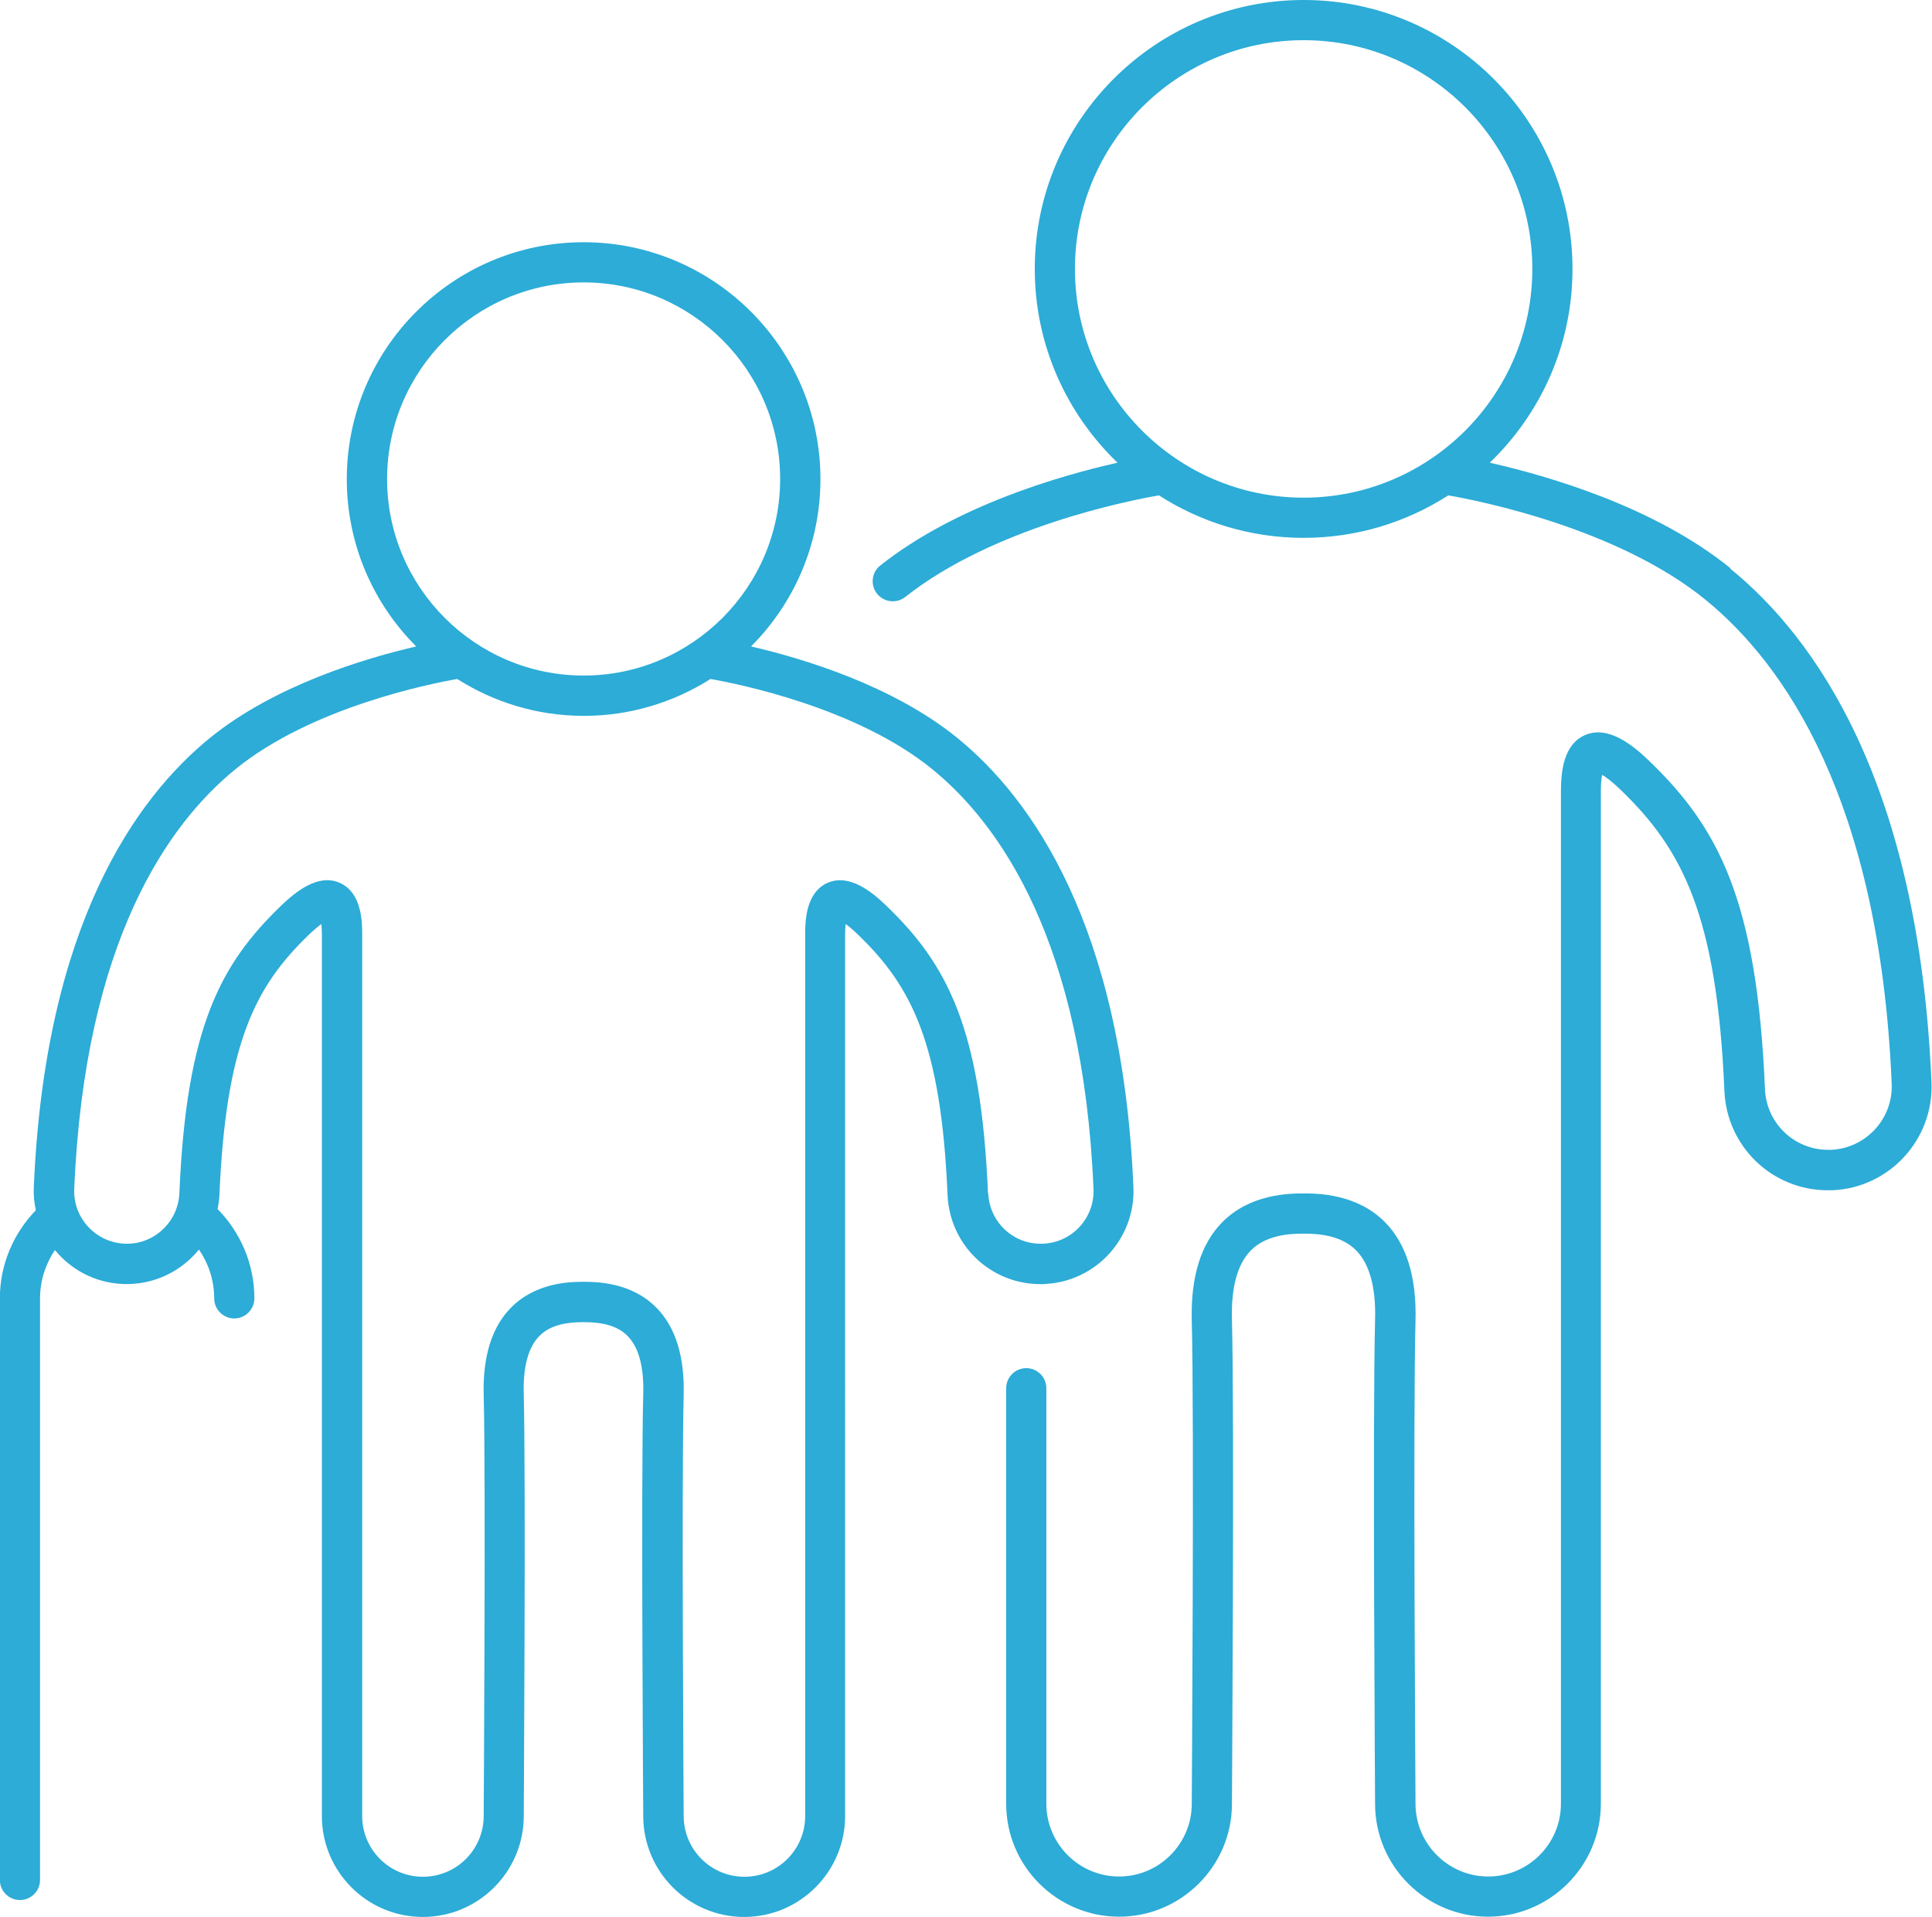
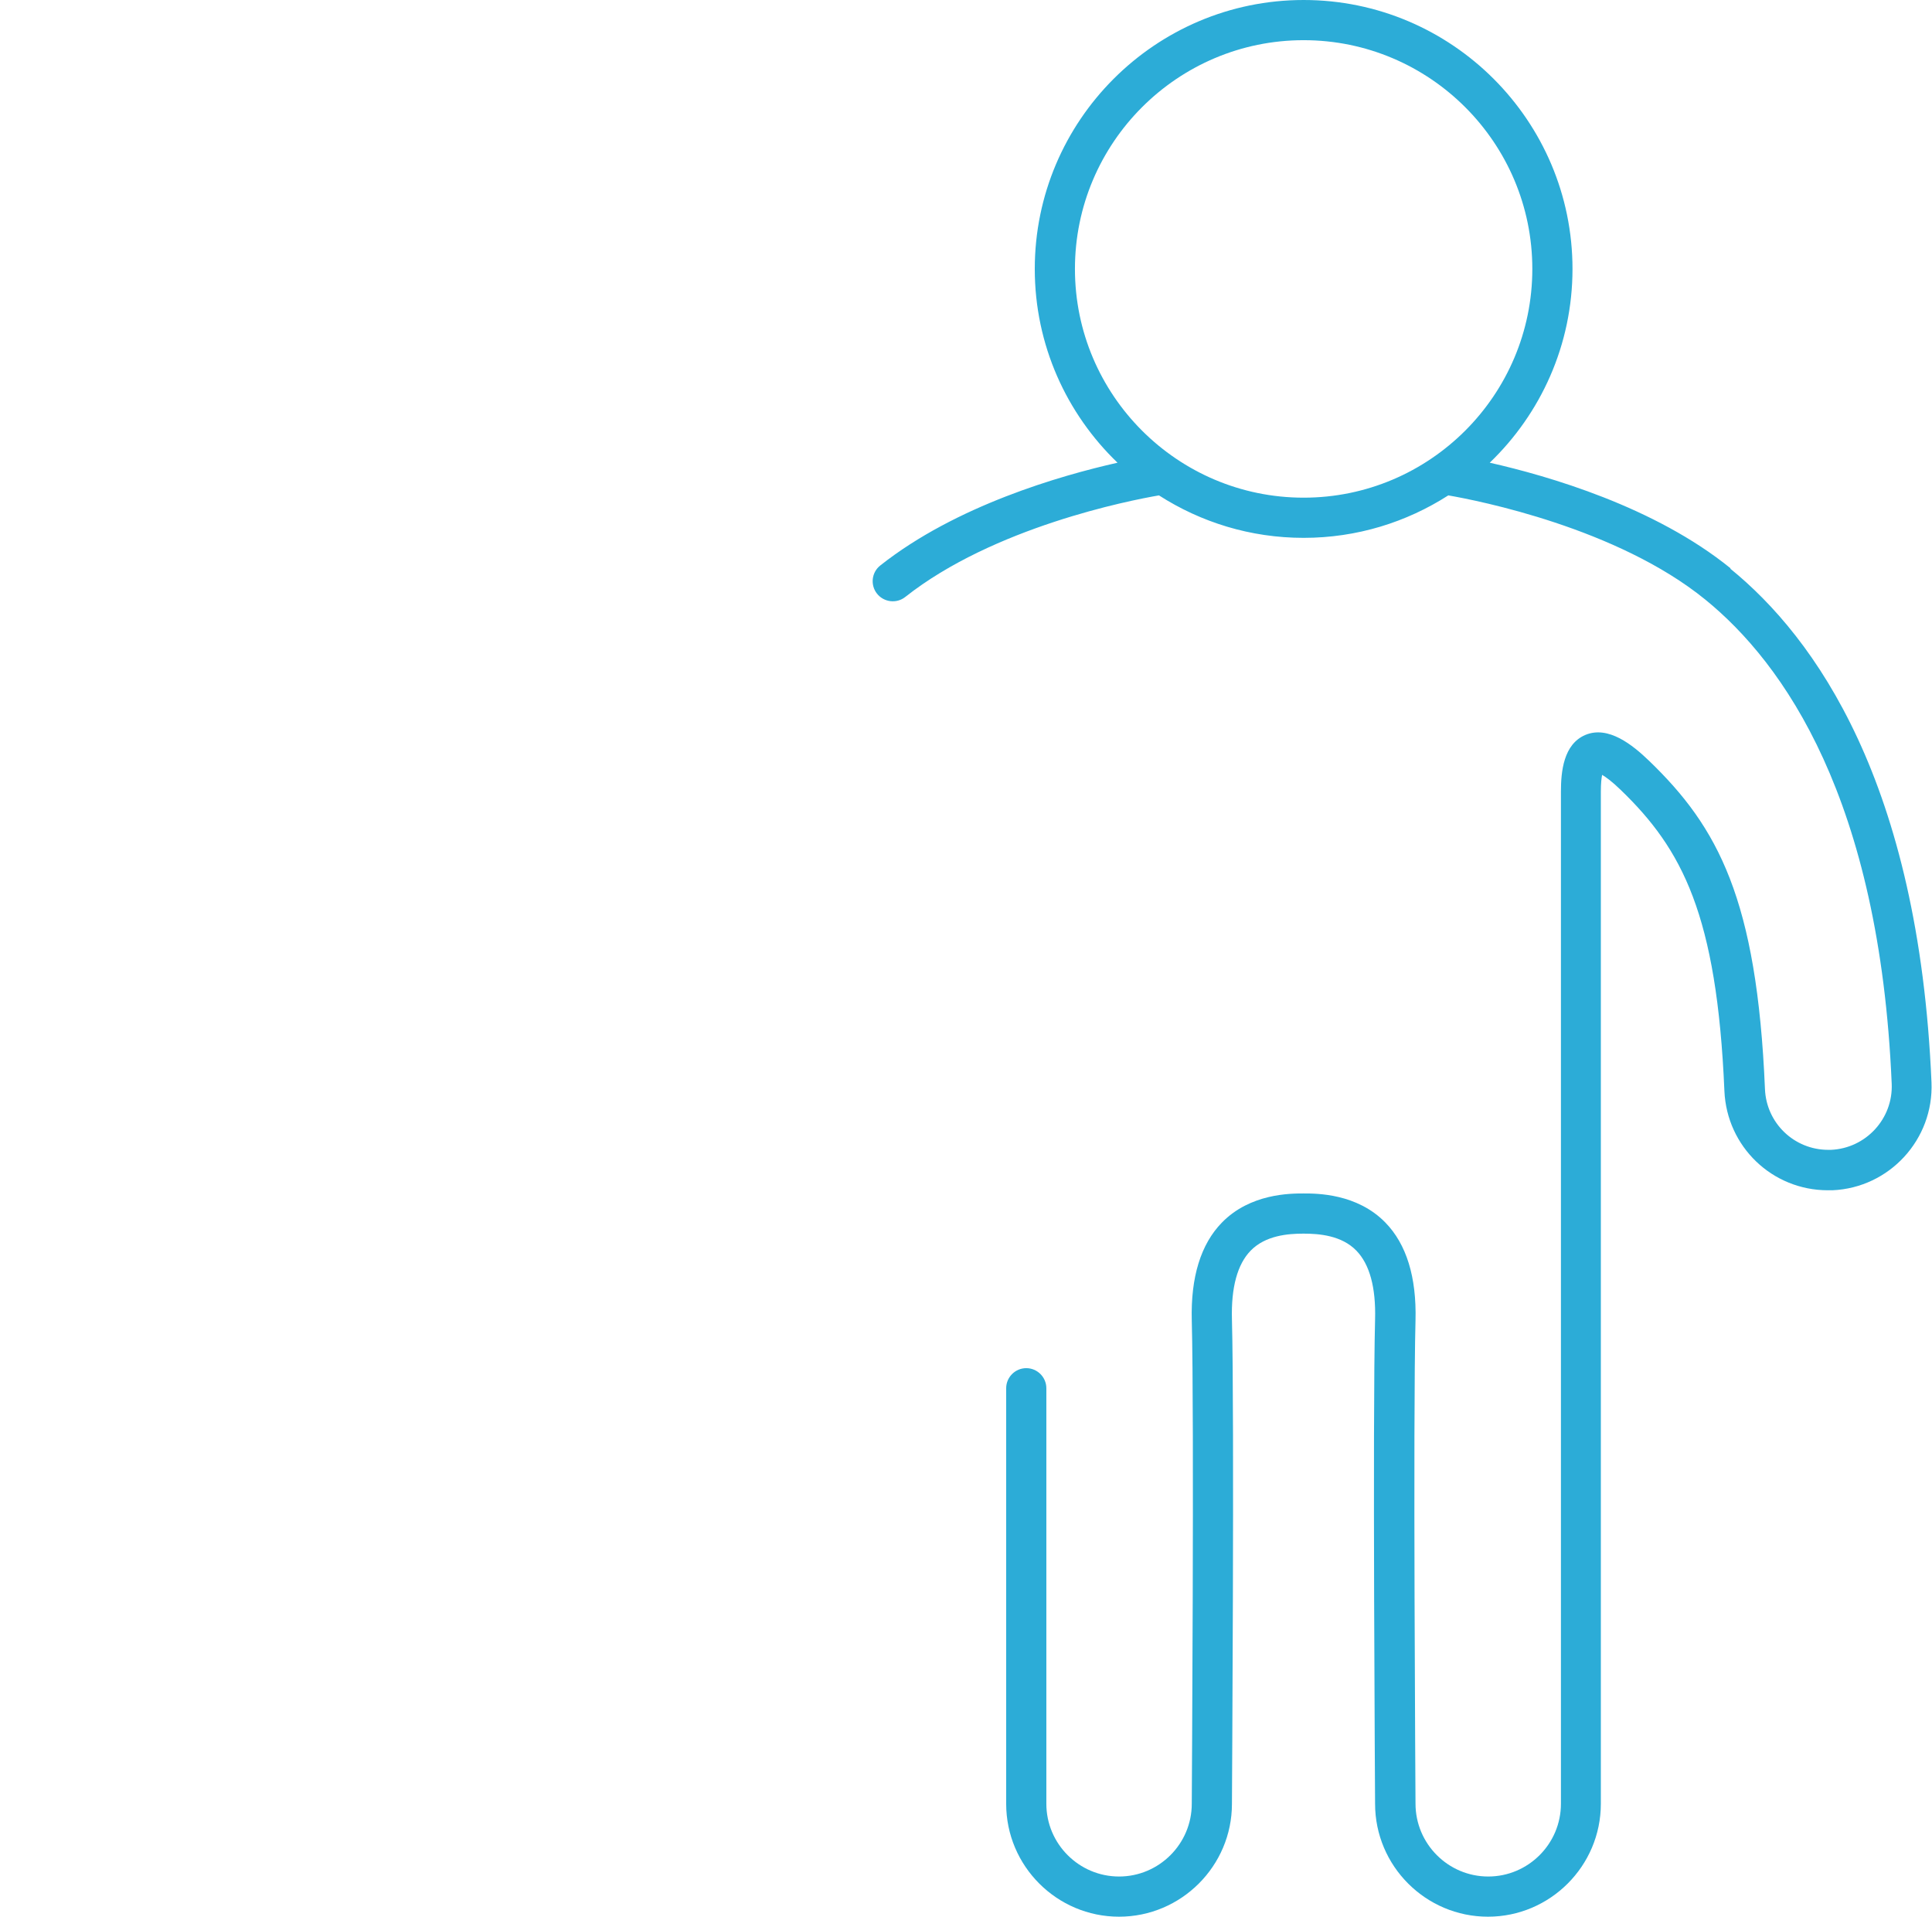
<svg xmlns="http://www.w3.org/2000/svg" id="Ebene_2" data-name="Ebene 2" viewBox="0 0 151.98 150.76">
  <defs>
    <style>
      .cls-1 {
        fill: #2cacd7;
      }
    </style>
  </defs>
  <g id="Layer_2" data-name="Layer 2">
    <g>
      <path class="cls-1" d="M136.14,44.7c-5.97-4.85-14.35-7.27-18.95-8.31,4.01-3.85,6.51-9.26,6.51-15.24,0-11.66-9.49-21.15-21.15-21.15s-21.15,9.49-21.15,21.15c0,5.98,2.5,11.39,6.51,15.24-4.52,1.02-12.7,3.37-18.66,8.08-.69,.54-.8,1.54-.26,2.22,.54,.68,1.54,.8,2.22,.26,6.95-5.49,17.62-7.59,19.96-7.99,3.29,2.11,7.19,3.34,11.38,3.34s8.09-1.23,11.38-3.34c2.37,.41,13.28,2.56,20.21,8.19,6.17,5.01,13.72,15.69,14.67,38.08,.12,2.75-2.03,5.08-4.78,5.2-.07,0-.14,0-.21,0h0c-2.68,0-4.87-2.1-4.98-4.78-.63-14.93-3.69-20.59-9.12-25.82-1.29-1.24-3.2-2.79-5.01-2.03-1.72,.73-1.92,2.89-1.92,4.44v79.62c0,3.15-2.57,5.72-5.72,5.72s-5.72-2.57-5.72-5.73c0-.3-.2-30.43,0-38,.09-3.41-.71-6-2.37-7.7-2.23-2.29-5.39-2.29-6.43-2.29s-4.2,0-6.43,2.29c-1.66,1.7-2.46,4.29-2.37,7.7,.2,7.57,0,37.69,0,38.01,0,3.15-2.57,5.72-5.72,5.72s-5.72-2.57-5.72-5.72v-32.68c0-.87-.71-1.58-1.58-1.58s-1.58,.71-1.58,1.58v32.68c0,4.9,3.99,8.88,8.88,8.88s8.88-3.99,8.88-8.87c0-.3,.2-30.48,0-38.1-.07-2.52,.43-4.34,1.47-5.41,1.17-1.2,2.93-1.34,4.16-1.34s3,.14,4.16,1.34c1.04,1.07,1.54,2.89,1.47,5.41-.2,7.62,0,37.8,0,38.09,0,4.9,3.99,8.88,8.88,8.88s8.88-3.99,8.88-8.88V62.26c0-.65,.05-1.07,.1-1.32,.29,.17,.76,.5,1.47,1.19,4.83,4.66,7.56,9.81,8.15,23.67,.19,4.38,3.76,7.81,8.14,7.81,.1-.01,.23,0,.35,0,4.49-.19,7.99-4,7.8-8.49-1-23.57-9.16-34.98-15.83-40.4Zm-51.58-23.55c0-9.92,8.07-17.99,17.99-17.99s17.99,8.07,17.99,17.99-8.07,17.99-17.99,17.99-17.99-8.07-17.99-17.99Z" />
-       <path class="cls-1" d="M82.17,100.98c4.02-.17,7.16-3.58,6.99-7.61-.87-20.61-8.02-30.59-13.86-35.34-5.07-4.12-12.12-6.24-16.22-7.19,3.37-3.37,5.46-8.03,5.46-13.16,0-10.27-8.36-18.63-18.63-18.63s-18.63,8.36-18.63,18.63c0,5.14,2.09,9.79,5.46,13.16-4.1,.95-11.14,3.07-16.22,7.19-5.84,4.75-12.99,14.73-13.86,35.34-.03,.62,.03,1.22,.16,1.81-1.74,1.8-2.83,4.24-2.83,6.93v45.74c0,.87,.71,1.58,1.58,1.58s1.58-.71,1.58-1.58v-45.74c0-1.41,.44-2.71,1.17-3.8,1.27,1.55,3.17,2.58,5.33,2.67,2.43,.1,4.6-.98,6-2.71,.75,1.1,1.2,2.41,1.2,3.84,0,.87,.71,1.58,1.58,1.58s1.58-.71,1.58-1.58c0-2.73-1.11-5.21-2.89-7.02,.07-.36,.12-.72,.14-1.1,.51-12.01,2.86-16.46,7.04-20.48,.43-.41,.75-.67,.98-.84,.02,.2,.04,.47,.04,.81v69.34c0,4.38,3.56,7.94,7.94,7.94s7.94-3.56,7.94-7.93c0-.26,.17-26.55,0-33.19-.06-2.14,.35-3.67,1.22-4.56,.73-.75,1.84-1.1,3.48-1.1s2.75,.35,3.48,1.1c.87,.89,1.28,2.43,1.22,4.56-.18,6.64,0,32.93,0,33.18,0,4.38,3.56,7.94,7.94,7.94s7.94-3.56,7.94-7.94V73.48c0-.34,.02-.61,.04-.81,.24,.17,.56,.43,.98,.84,4.17,4.02,6.53,8.47,7.04,20.48,.17,3.92,3.37,7,7.3,7,.1,0,.21,0,.31,0ZM45.91,22.21c8.53,0,15.46,6.94,15.46,15.46s-6.94,15.46-15.46,15.46-15.46-6.94-15.46-15.46,6.94-15.46,15.46-15.46Zm31.81,71.64c-.55-13.07-3.24-18.04-8-22.62-1.16-1.12-2.9-2.52-4.59-1.81-1.79,.76-1.79,3.16-1.79,4.06v69.34c0,2.64-2.14,4.78-4.78,4.78s-4.78-2.14-4.78-4.79c0-.26-.17-26.5,0-33.09,.08-3.02-.63-5.33-2.12-6.85-2-2.06-4.82-2.06-5.75-2.06s-3.74,0-5.74,2.06c-1.49,1.53-2.2,3.83-2.12,6.85,.17,6.59,0,32.82,0,33.1,0,2.64-2.14,4.78-4.78,4.78s-4.78-2.14-4.78-4.78V73.48c0-.9,0-3.29-1.79-4.06-1.68-.72-3.42,.69-4.59,1.81-4.76,4.59-7.45,9.55-8,22.62-.1,2.28-2.04,4.07-4.31,3.96-2.28-.1-4.06-2.03-3.96-4.31,.82-19.43,7.36-28.68,12.7-33.02,5.94-4.83,15.24-6.7,17.43-7.08,2.88,1.83,6.3,2.9,9.96,2.9s7.07-1.07,9.96-2.9c2.18,.38,11.49,2.25,17.43,7.08,5.34,4.34,11.88,13.59,12.7,33.02,.1,2.28-1.68,4.22-3.96,4.31-2.31,.11-4.22-1.68-4.32-3.96Z" />
    </g>
  </g>
</svg>